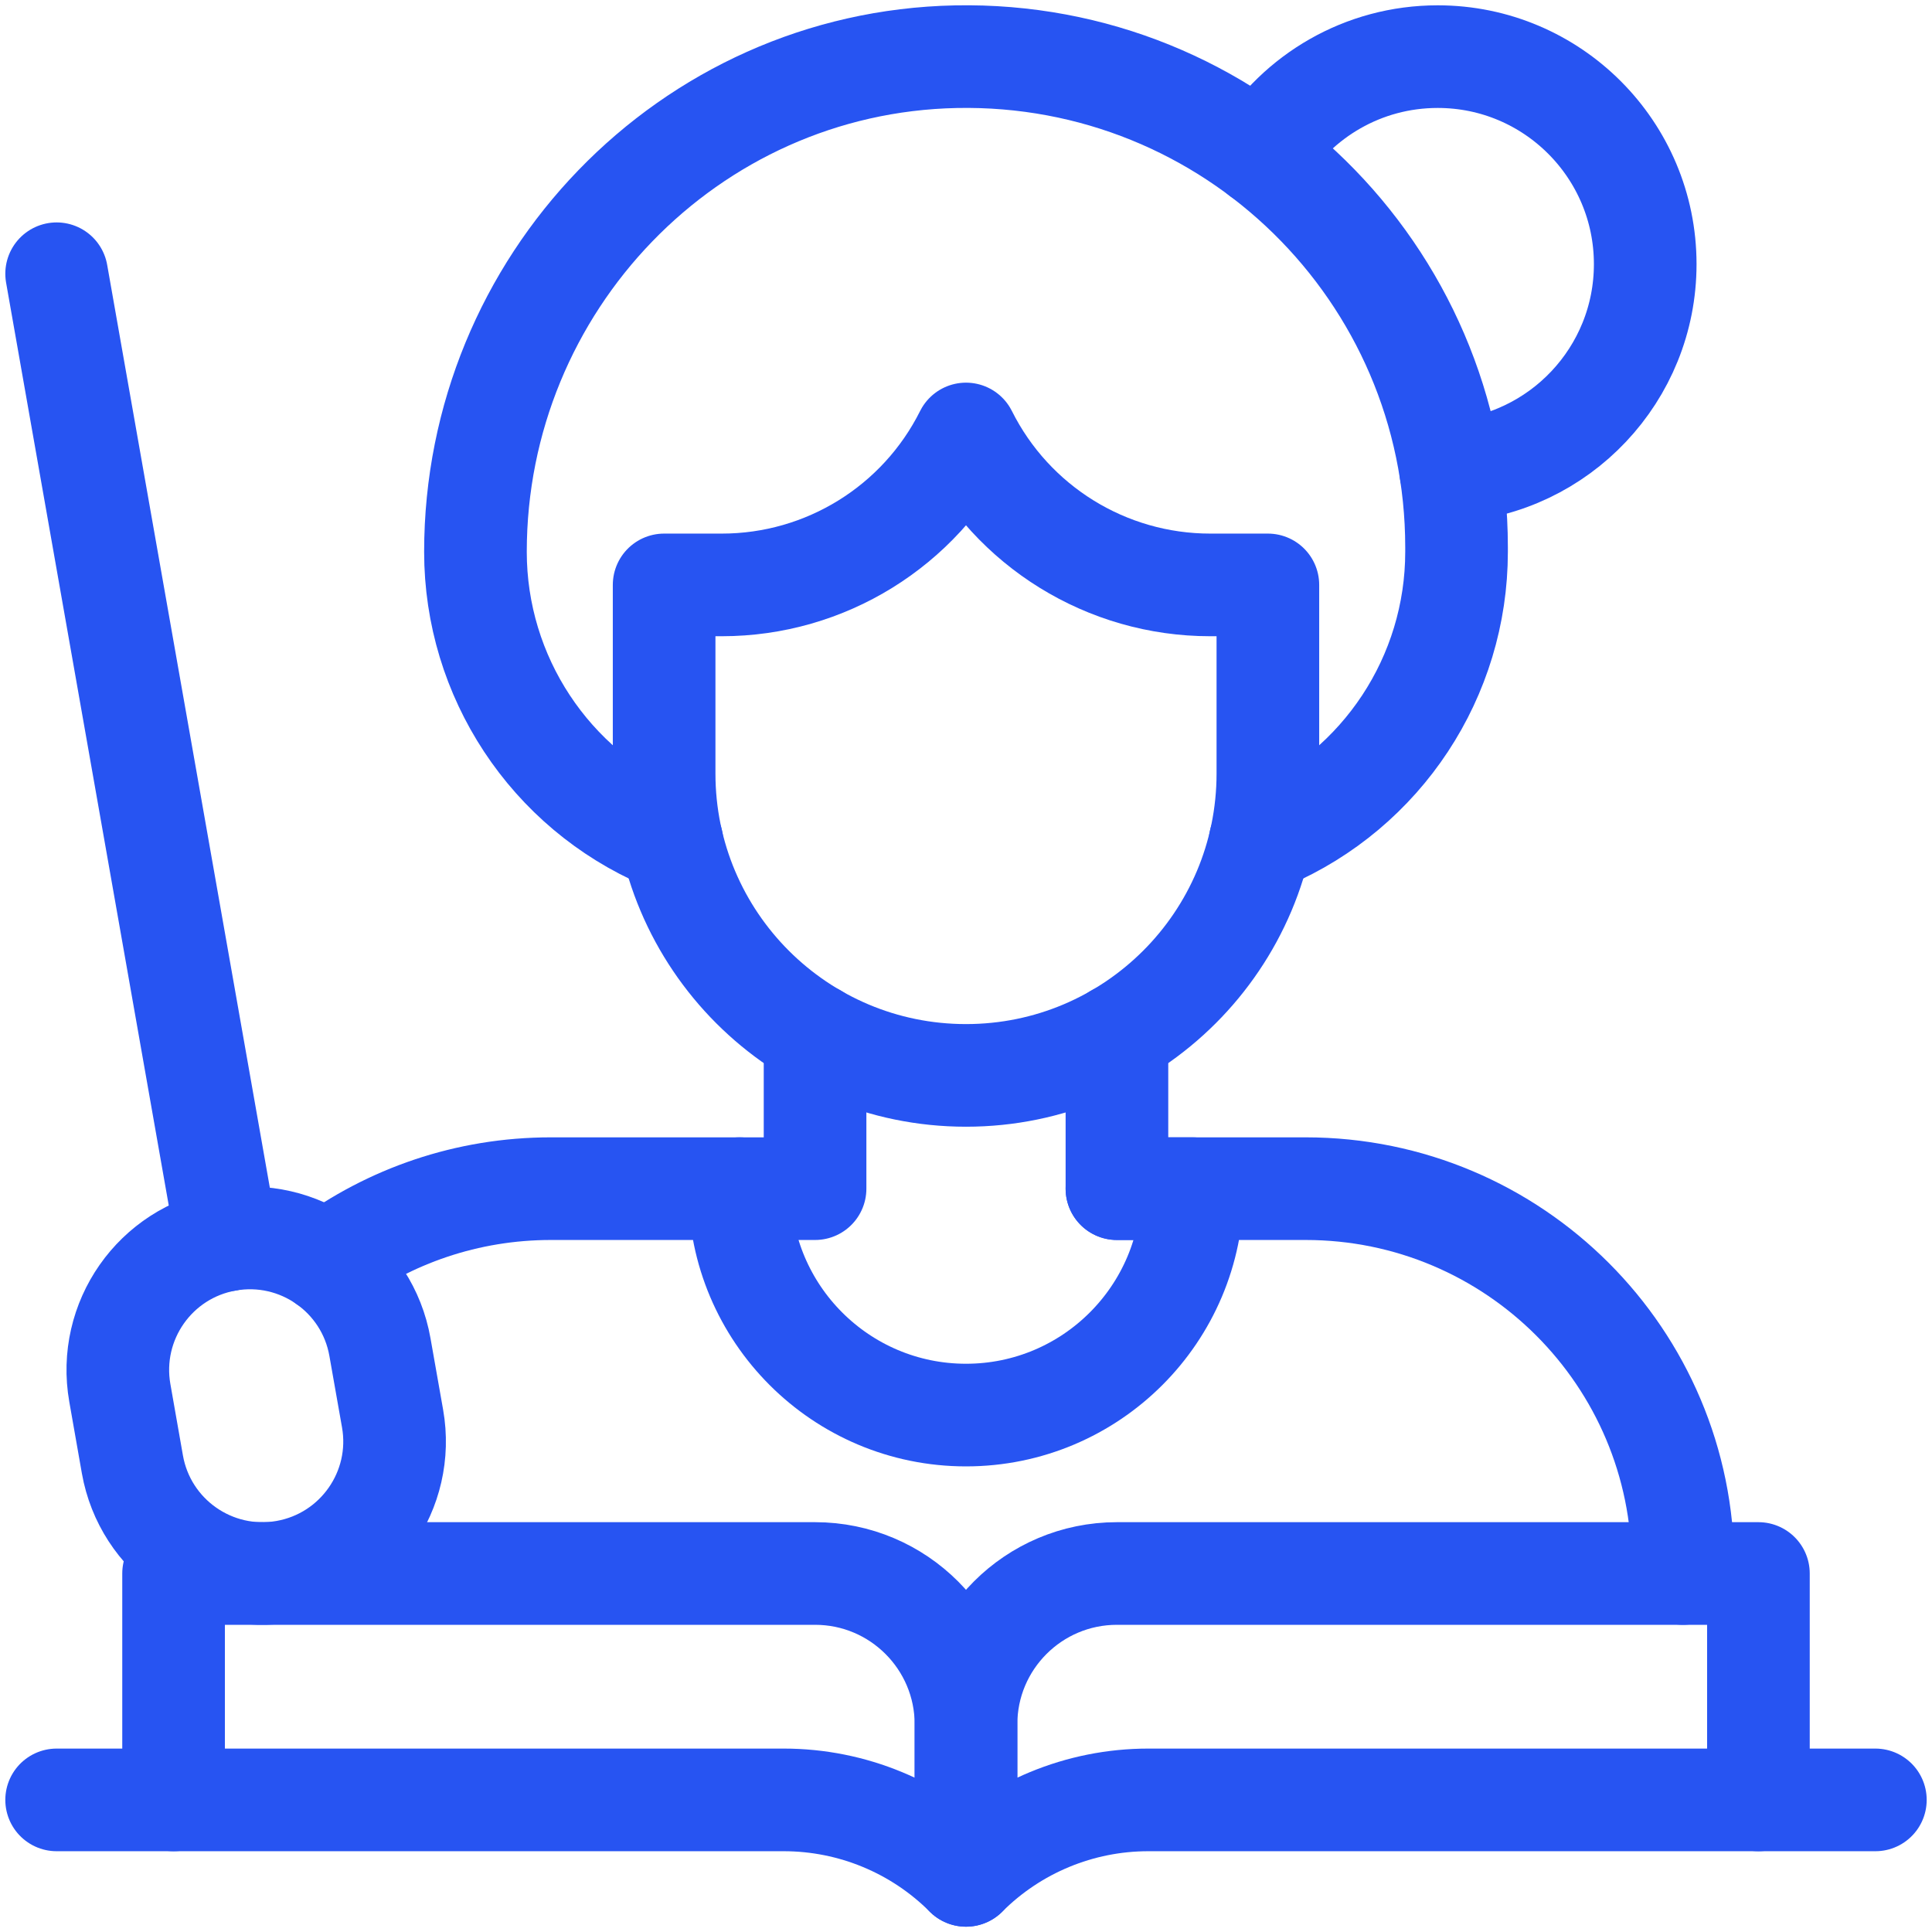
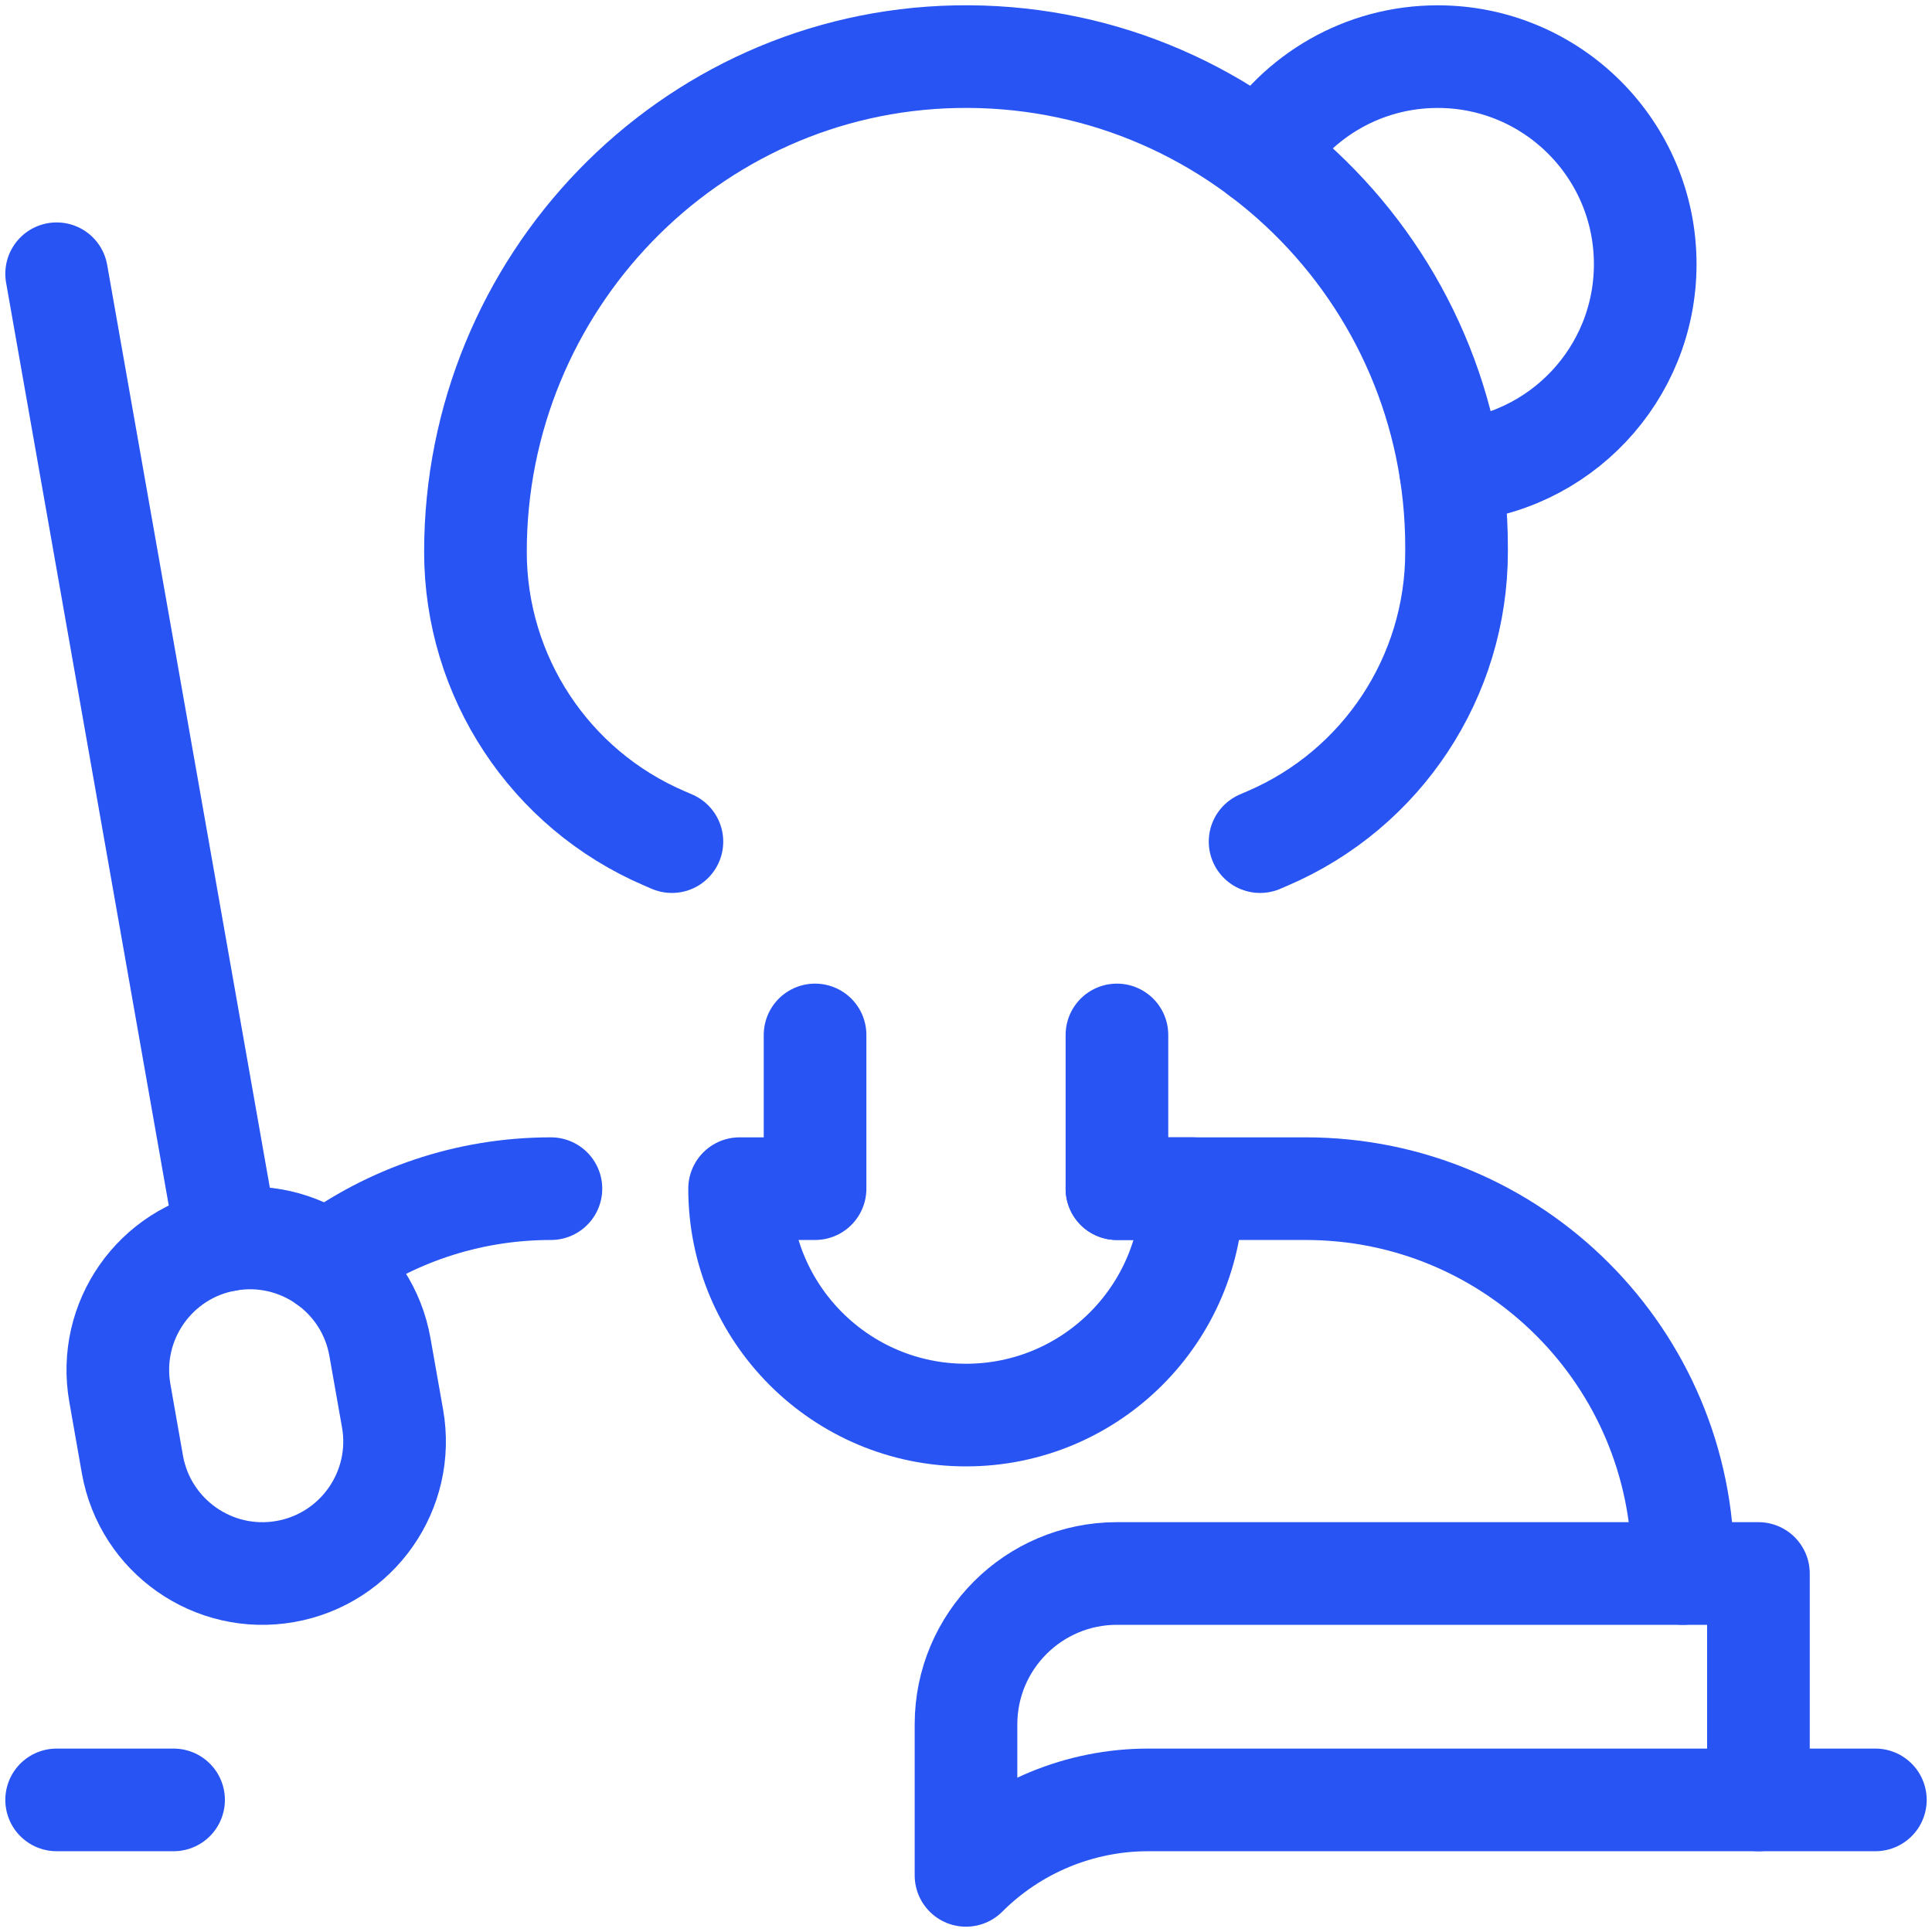
<svg xmlns="http://www.w3.org/2000/svg" width="32" height="32" viewBox="0 0 32 32" fill="none">
  <path d="M20.887 2.571C21.492 1.591 22.576 0.938 23.813 0.938C25.711 0.938 27.25 2.477 27.25 4.375C27.25 6.201 25.826 7.694 24.029 7.805" stroke="#2754F2" stroke-width="1.7" stroke-miterlimit="10" stroke-linecap="round" stroke-linejoin="round" />
-   <path d="M21 9.688V12.812C21 15.574 18.761 17.812 16 17.812C13.239 17.812 11 15.574 11 12.812V9.688H11.955C13.668 9.688 15.234 8.72 16 7.188C16.766 8.72 18.332 9.688 20.045 9.688H21Z" stroke="#2754F2" stroke-width="1.7" stroke-miterlimit="10" stroke-linecap="round" stroke-linejoin="round" />
  <path d="M11.129 13.94L11.004 13.886C9.106 13.072 7.875 11.206 7.875 9.14C7.875 4.705 11.399 1.028 15.833 0.939C20.397 0.848 24.125 4.52 24.125 9.063V9.14C24.125 11.206 22.894 13.072 20.996 13.886L20.871 13.94" stroke="#2754F2" stroke-width="1.7" stroke-miterlimit="10" stroke-linecap="round" stroke-linejoin="round" />
  <path d="M16 31.062C16.8 30.262 17.886 29.812 19.018 29.812H29.125V26.062H18.5C17.119 26.062 16 27.182 16 28.562V31.062Z" stroke="#2754F2" stroke-width="1.7" stroke-miterlimit="10" stroke-linecap="round" stroke-linejoin="round" />
-   <path d="M16 31.062C15.2 30.262 14.114 29.812 12.982 29.812H2.875V26.062H13.5C14.881 26.062 16 27.182 16 28.562V31.062Z" stroke="#2754F2" stroke-width="1.7" stroke-miterlimit="10" stroke-linecap="round" stroke-linejoin="round" />
  <path d="M18.5 17.142V19.688H19.75C19.75 21.759 18.071 23.438 16 23.438C13.929 23.438 12.25 21.759 12.25 19.688H13.5V17.142" stroke="#2754F2" stroke-width="1.7" stroke-miterlimit="10" stroke-linecap="round" stroke-linejoin="round" />
  <path d="M18.5 19.688H21.625C25.077 19.688 27.875 22.486 27.875 25.938V26.062" stroke="#2754F2" stroke-width="1.7" stroke-miterlimit="10" stroke-linecap="round" stroke-linejoin="round" />
  <path d="M2.875 29.812H0.938" stroke="#2754F2" stroke-width="1.7" stroke-miterlimit="10" stroke-linecap="round" stroke-linejoin="round" />
  <path d="M29.125 29.812H31.062" stroke="#2754F2" stroke-width="1.7" stroke-miterlimit="10" stroke-linecap="round" stroke-linejoin="round" />
  <path d="M2.193 24.255L1.985 23.072C1.775 21.882 2.569 20.747 3.759 20.538C4.949 20.328 6.084 21.122 6.293 22.312L6.502 23.495C6.712 24.684 5.917 25.819 4.727 26.029C3.538 26.239 2.403 25.444 2.193 24.255Z" stroke="#2754F2" stroke-width="1.7" stroke-miterlimit="10" stroke-linecap="round" stroke-linejoin="round" />
  <path d="M3.759 20.538L0.938 4.534" stroke="#2754F2" stroke-width="1.7" stroke-miterlimit="10" stroke-linecap="round" stroke-linejoin="round" />
-   <path d="M5.41 20.912C6.449 20.143 7.734 19.688 9.125 19.688H12.25" stroke="#2754F2" stroke-width="1.7" stroke-miterlimit="10" stroke-linecap="round" stroke-linejoin="round" />
+   <path d="M5.41 20.912C6.449 20.143 7.734 19.688 9.125 19.688" stroke="#2754F2" stroke-width="1.7" stroke-miterlimit="10" stroke-linecap="round" stroke-linejoin="round" />
</svg>